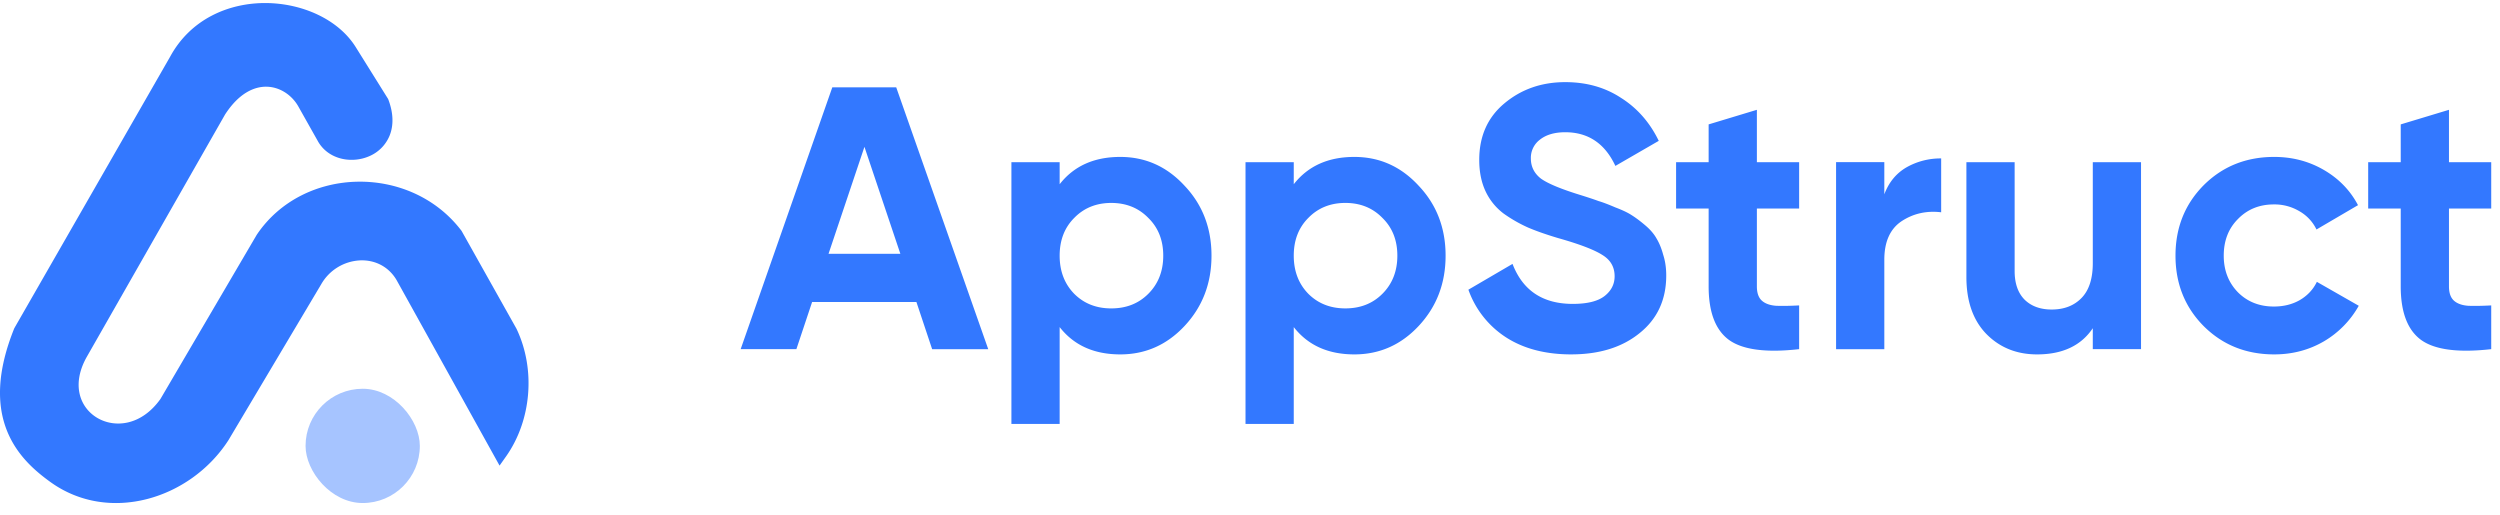
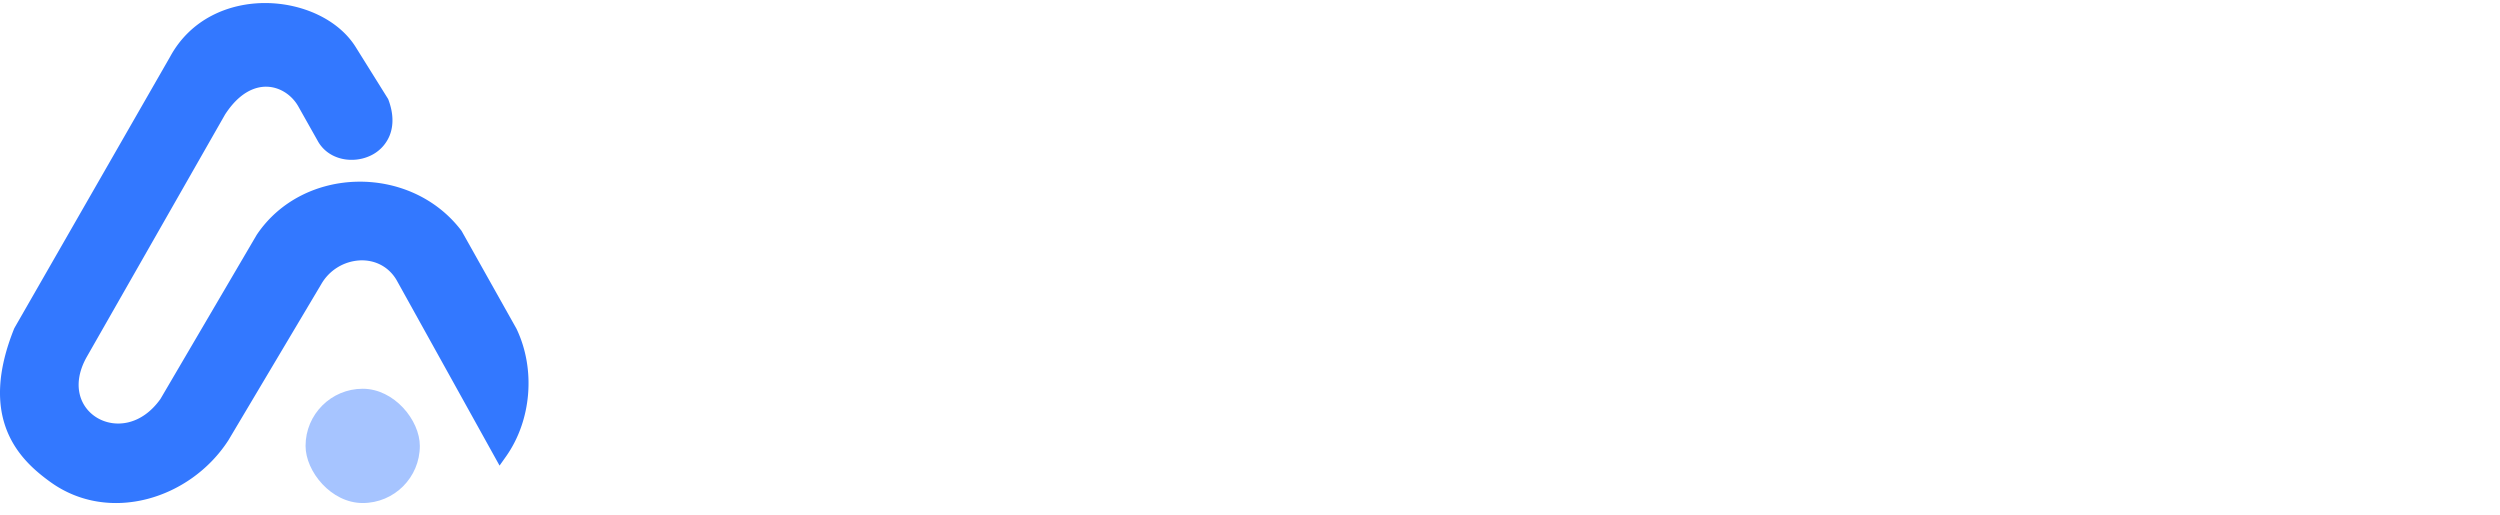
<svg xmlns="http://www.w3.org/2000/svg" width="165" height="34" viewBox="0 0 165 34" fill="none">
  <path d="M23.76 17.186a3.124 3.124 0 0 0-2.564 1.582l-.004.006-6.12 10.287-.005.007c-2.508 3.872-7.885 5.538-11.756 2.734-.984-.713-2.203-1.746-2.853-3.38-.655-1.647-.702-3.823.487-6.761l10.28-17.912C12.581 1.25 15.1.196 17.515.201c2.398.006 4.81 1.057 5.967 2.914l2.135 3.42.017.043c.34.904.345 1.705.084 2.362a2.507 2.507 0 0 1-1.342 1.367c-1.121.494-2.66.26-3.376-.953l-.004-.009-1.319-2.342c-.43-.742-1.208-1.258-2.063-1.28-.831-.022-1.849.425-2.763 1.84L5.718 23.57l-.001.002c-.537.962-.618 1.812-.446 2.486.172.677.61 1.216 1.188 1.545 1.137.646 2.874.493 4.13-1.27l6.358-10.841.009-.012c3.063-4.543 10.126-4.667 13.486-.271l.02.026 3.623 6.456.007.014c1.273 2.671.988 6.041-.695 8.423l-.426.602-3.366-6.065-3.44-6.196c-.547-.914-1.466-1.323-2.404-1.284Z" fill="#3378FF" />
  <rect x="20.167" y="25.658" width="7.542" height="7.542" rx="3.771" fill="#A6C4FF" />
-   <path d="m61.521 23.044-1.037-3.11h-6.886l-1.037 3.11h-3.678l6.048-17.278h4.22l6.072 17.279h-3.702Zm-6.837-6.294h4.739l-2.37-7.059-2.37 7.06ZM73.936 10.357c1.662 0 3.077.634 4.245 1.901 1.185 1.25 1.778 2.79 1.778 4.616 0 1.826-.593 3.373-1.778 4.64-1.168 1.25-2.583 1.876-4.245 1.876-1.728 0-3.06-.6-3.999-1.802v6.393h-3.184V10.703h3.184v1.456c.938-1.2 2.271-1.802 3.999-1.802ZM70.9 19.392c.642.642 1.456.963 2.443.963.988 0 1.802-.32 2.444-.963.658-.658.987-1.497.987-2.517 0-1.02-.329-1.851-.987-2.493-.642-.658-1.456-.988-2.444-.988-.987 0-1.801.33-2.443.988-.642.642-.963 1.473-.963 2.493 0 1.02.321 1.86.963 2.517ZM89.387 10.357c1.662 0 3.077.634 4.245 1.901 1.185 1.25 1.777 2.79 1.777 4.616 0 1.826-.592 3.373-1.777 4.64-1.168 1.25-2.583 1.876-4.245 1.876-1.728 0-3.06-.6-3.999-1.802v6.393h-3.184V10.703h3.184v1.456c.938-1.2 2.271-1.802 3.999-1.802Zm-3.036 9.034c.642.642 1.456.963 2.443.963.988 0 1.802-.32 2.444-.963.658-.658.987-1.497.987-2.517 0-1.02-.329-1.851-.987-2.493-.642-.658-1.456-.988-2.444-.988-.987 0-1.801.33-2.443.988-.642.642-.963 1.473-.963 2.493 0 1.02.321 1.86.963 2.517ZM103.702 23.39c-1.711 0-3.151-.378-4.32-1.135a6.202 6.202 0 0 1-2.468-3.135l2.913-1.703c.675 1.76 1.999 2.64 3.974 2.64.954 0 1.654-.172 2.098-.517.444-.346.666-.782.666-1.309 0-.609-.271-1.078-.814-1.407-.543-.345-1.514-.715-2.913-1.11-.773-.23-1.431-.461-1.974-.691a9.422 9.422 0 0 1-1.605-.914 3.915 3.915 0 0 1-1.21-1.48c-.279-.593-.419-1.284-.419-2.074 0-1.563.552-2.806 1.654-3.727 1.119-.938 2.46-1.407 4.023-1.407 1.399 0 2.625.345 3.678 1.037 1.07.674 1.901 1.62 2.493 2.838l-2.863 1.654c-.691-1.481-1.794-2.222-3.308-2.222-.707 0-1.267.165-1.678.494a1.497 1.497 0 0 0-.592 1.234c0 .543.222.988.666 1.333.461.33 1.333.691 2.616 1.086.527.165.922.296 1.185.395.28.082.65.222 1.111.42.477.18.839.354 1.086.518.263.165.559.387.888.666.33.28.576.568.741.864.181.297.329.659.444 1.086.132.412.198.864.198 1.358 0 1.596-.584 2.863-1.753 3.801-1.152.938-2.657 1.407-4.517 1.407ZM118.743 13.764h-2.789v5.134c0 .428.107.74.321.938.214.197.526.312.938.345.411.017.921.008 1.53-.024v2.887c-2.189.247-3.735.042-4.64-.617-.889-.658-1.333-1.834-1.333-3.53v-5.133h-2.148v-3.061h2.148V8.21l3.184-.963v3.456h2.789v3.06ZM124.365 12.826c.296-.79.782-1.383 1.456-1.777a4.547 4.547 0 0 1 2.296-.593v3.555c-.971-.116-1.843.082-2.617.592-.757.51-1.135 1.357-1.135 2.542v5.9h-3.184V10.702h3.184v2.123ZM138.124 10.703h3.184v12.341h-3.184v-1.382c-.773 1.152-1.999 1.728-3.677 1.728-1.35 0-2.469-.452-3.357-1.358-.872-.904-1.308-2.155-1.308-3.751v-7.578h3.184v7.183c0 .823.222 1.456.666 1.9.444.428 1.037.642 1.777.642.823 0 1.481-.255 1.975-.765s.74-1.275.74-2.296v-6.664ZM150.099 23.39c-1.859 0-3.414-.625-4.665-1.876-1.234-1.25-1.851-2.797-1.851-4.64 0-1.843.617-3.39 1.851-4.64 1.251-1.251 2.806-1.877 4.665-1.877 1.201 0 2.296.289 3.283.864.987.576 1.736 1.35 2.246 2.32l-2.74 1.605a2.77 2.77 0 0 0-1.135-1.21 3.198 3.198 0 0 0-1.678-.444c-.955 0-1.745.321-2.37.963-.625.625-.938 1.431-.938 2.419 0 .97.313 1.777.938 2.419.625.625 1.415.938 2.37.938.641 0 1.209-.14 1.703-.42.51-.296.888-.7 1.135-1.21l2.765 1.58a6.277 6.277 0 0 1-2.296 2.345c-.987.576-2.082.864-3.283.864ZM164.421 13.764h-2.789v5.134c0 .428.107.74.321.938.214.197.526.312.938.345.411.017.921.008 1.53-.024v2.887c-2.189.247-3.735.042-4.64-.617-.889-.658-1.333-1.834-1.333-3.53v-5.133H156.3v-3.061h2.148V8.21l3.184-.963v3.456h2.789v3.06Z" fill="#3378FF" />
</svg>